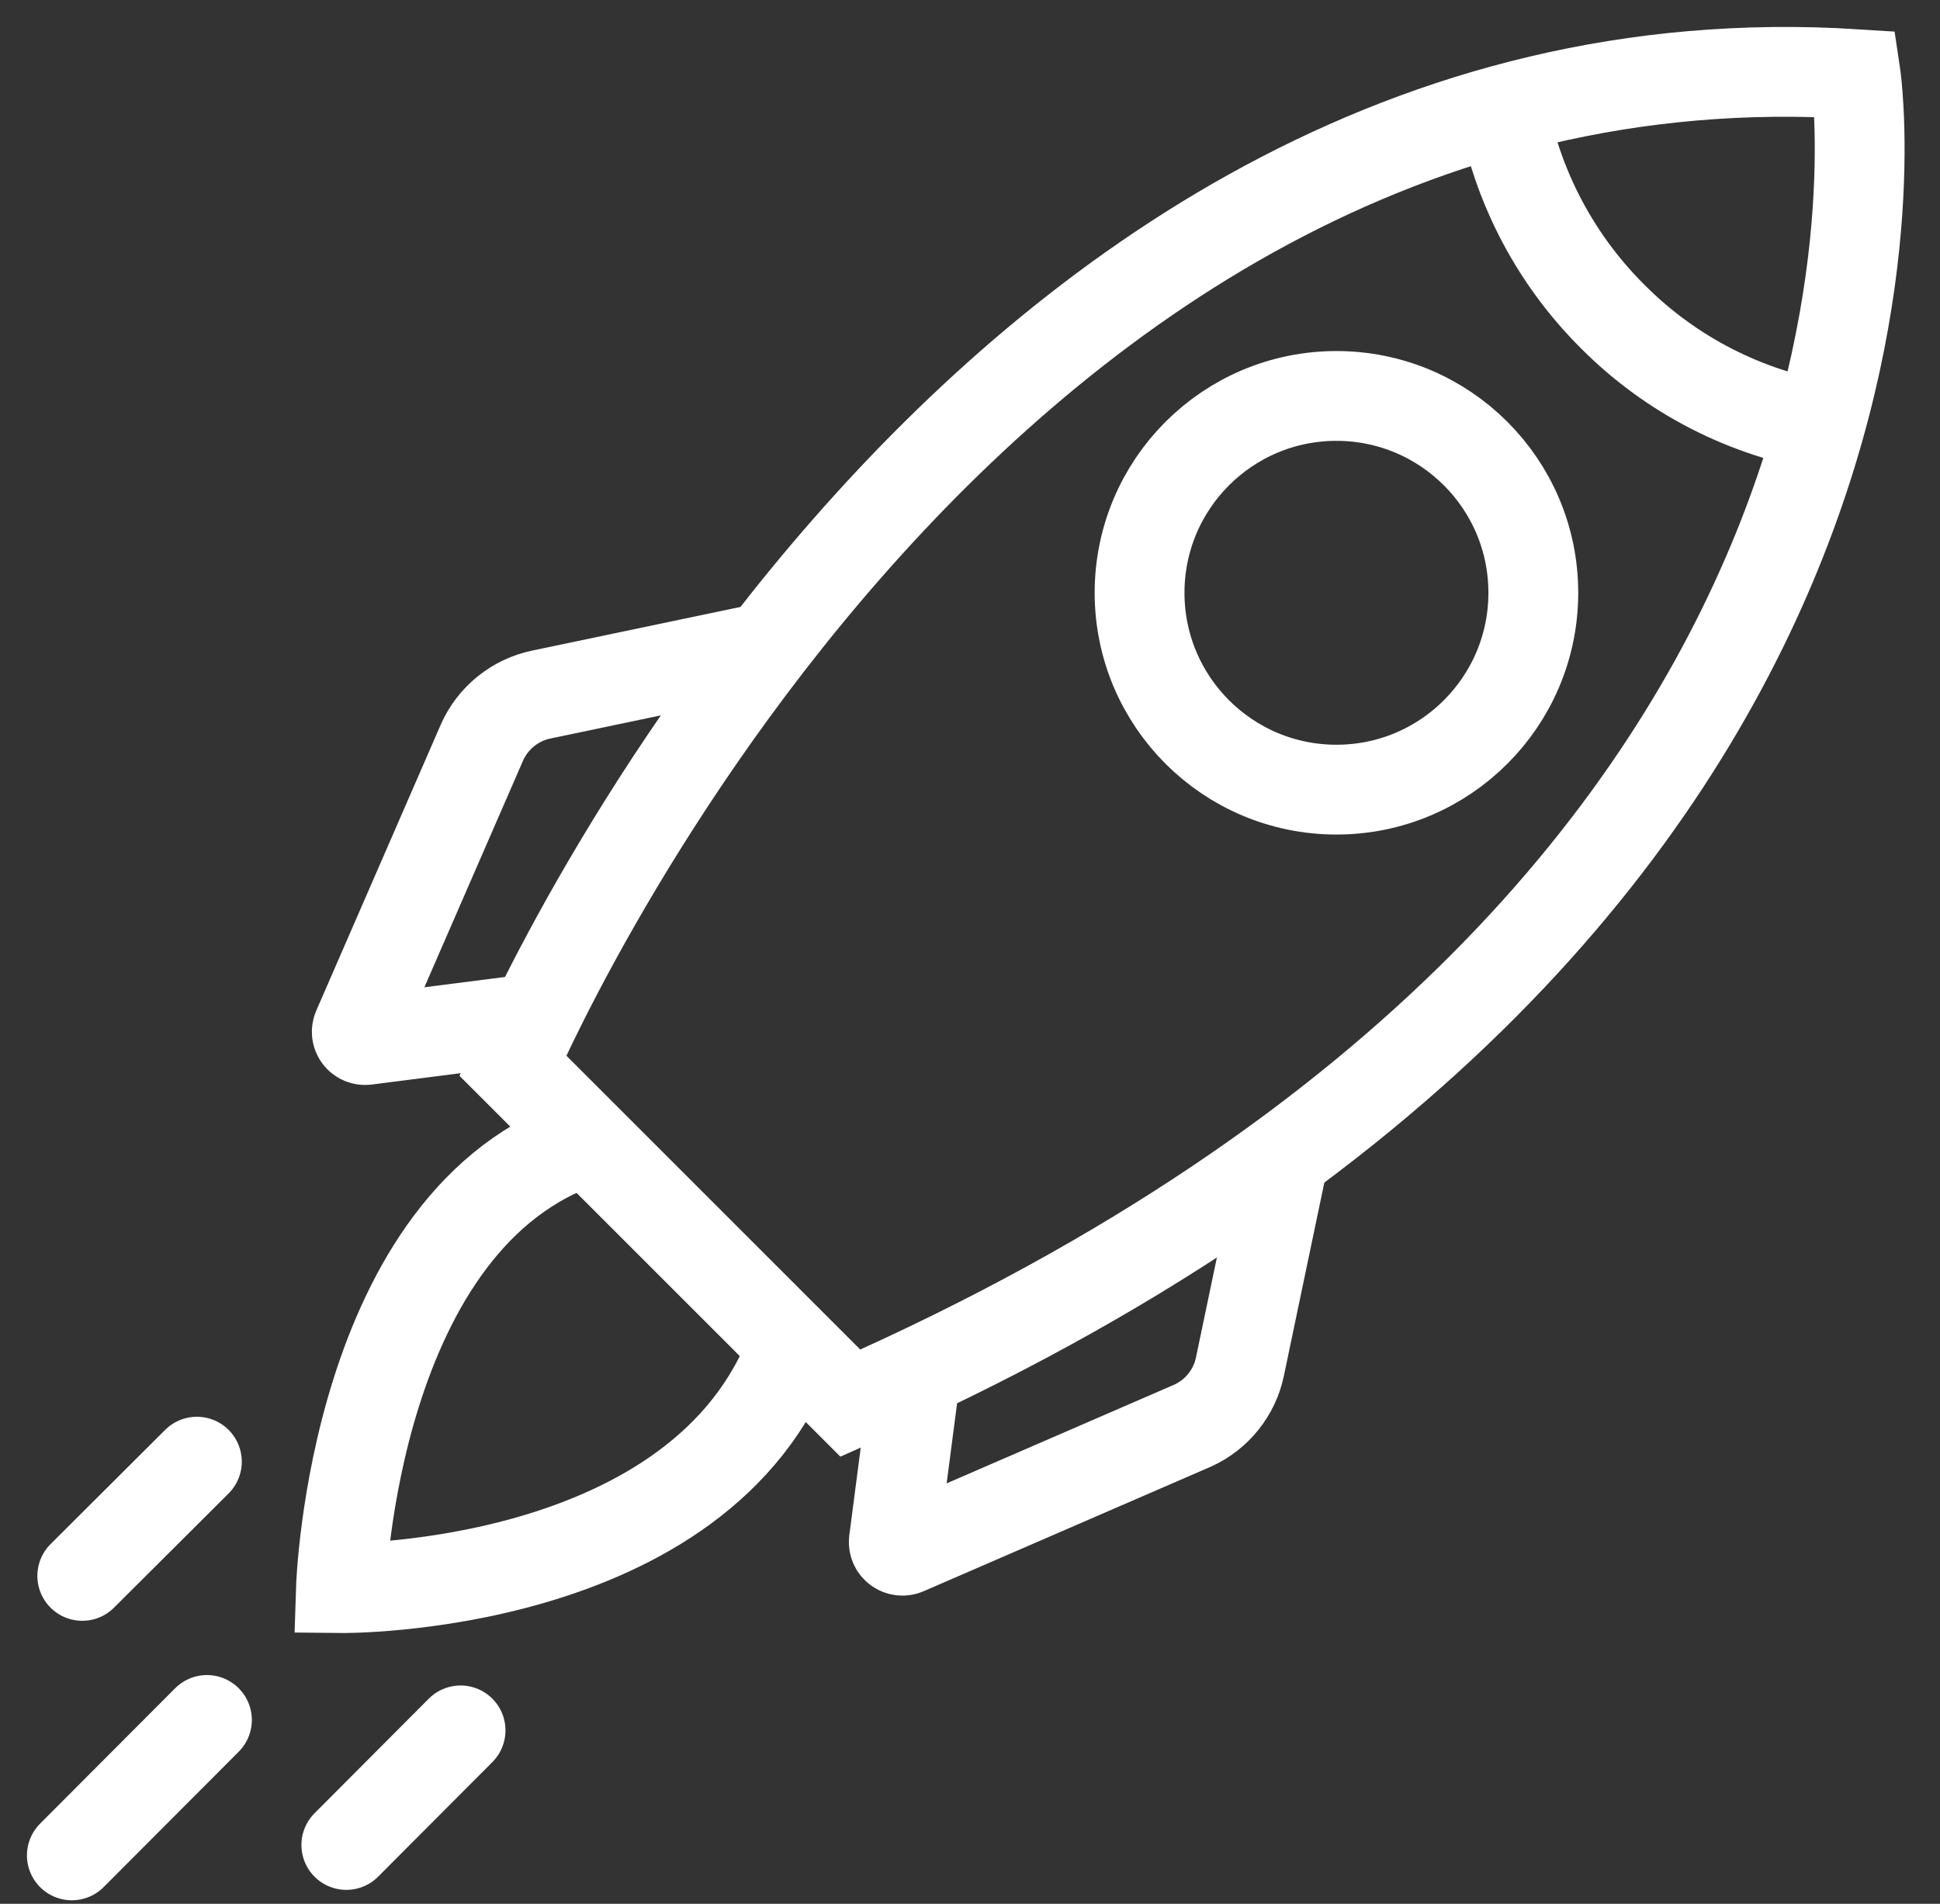
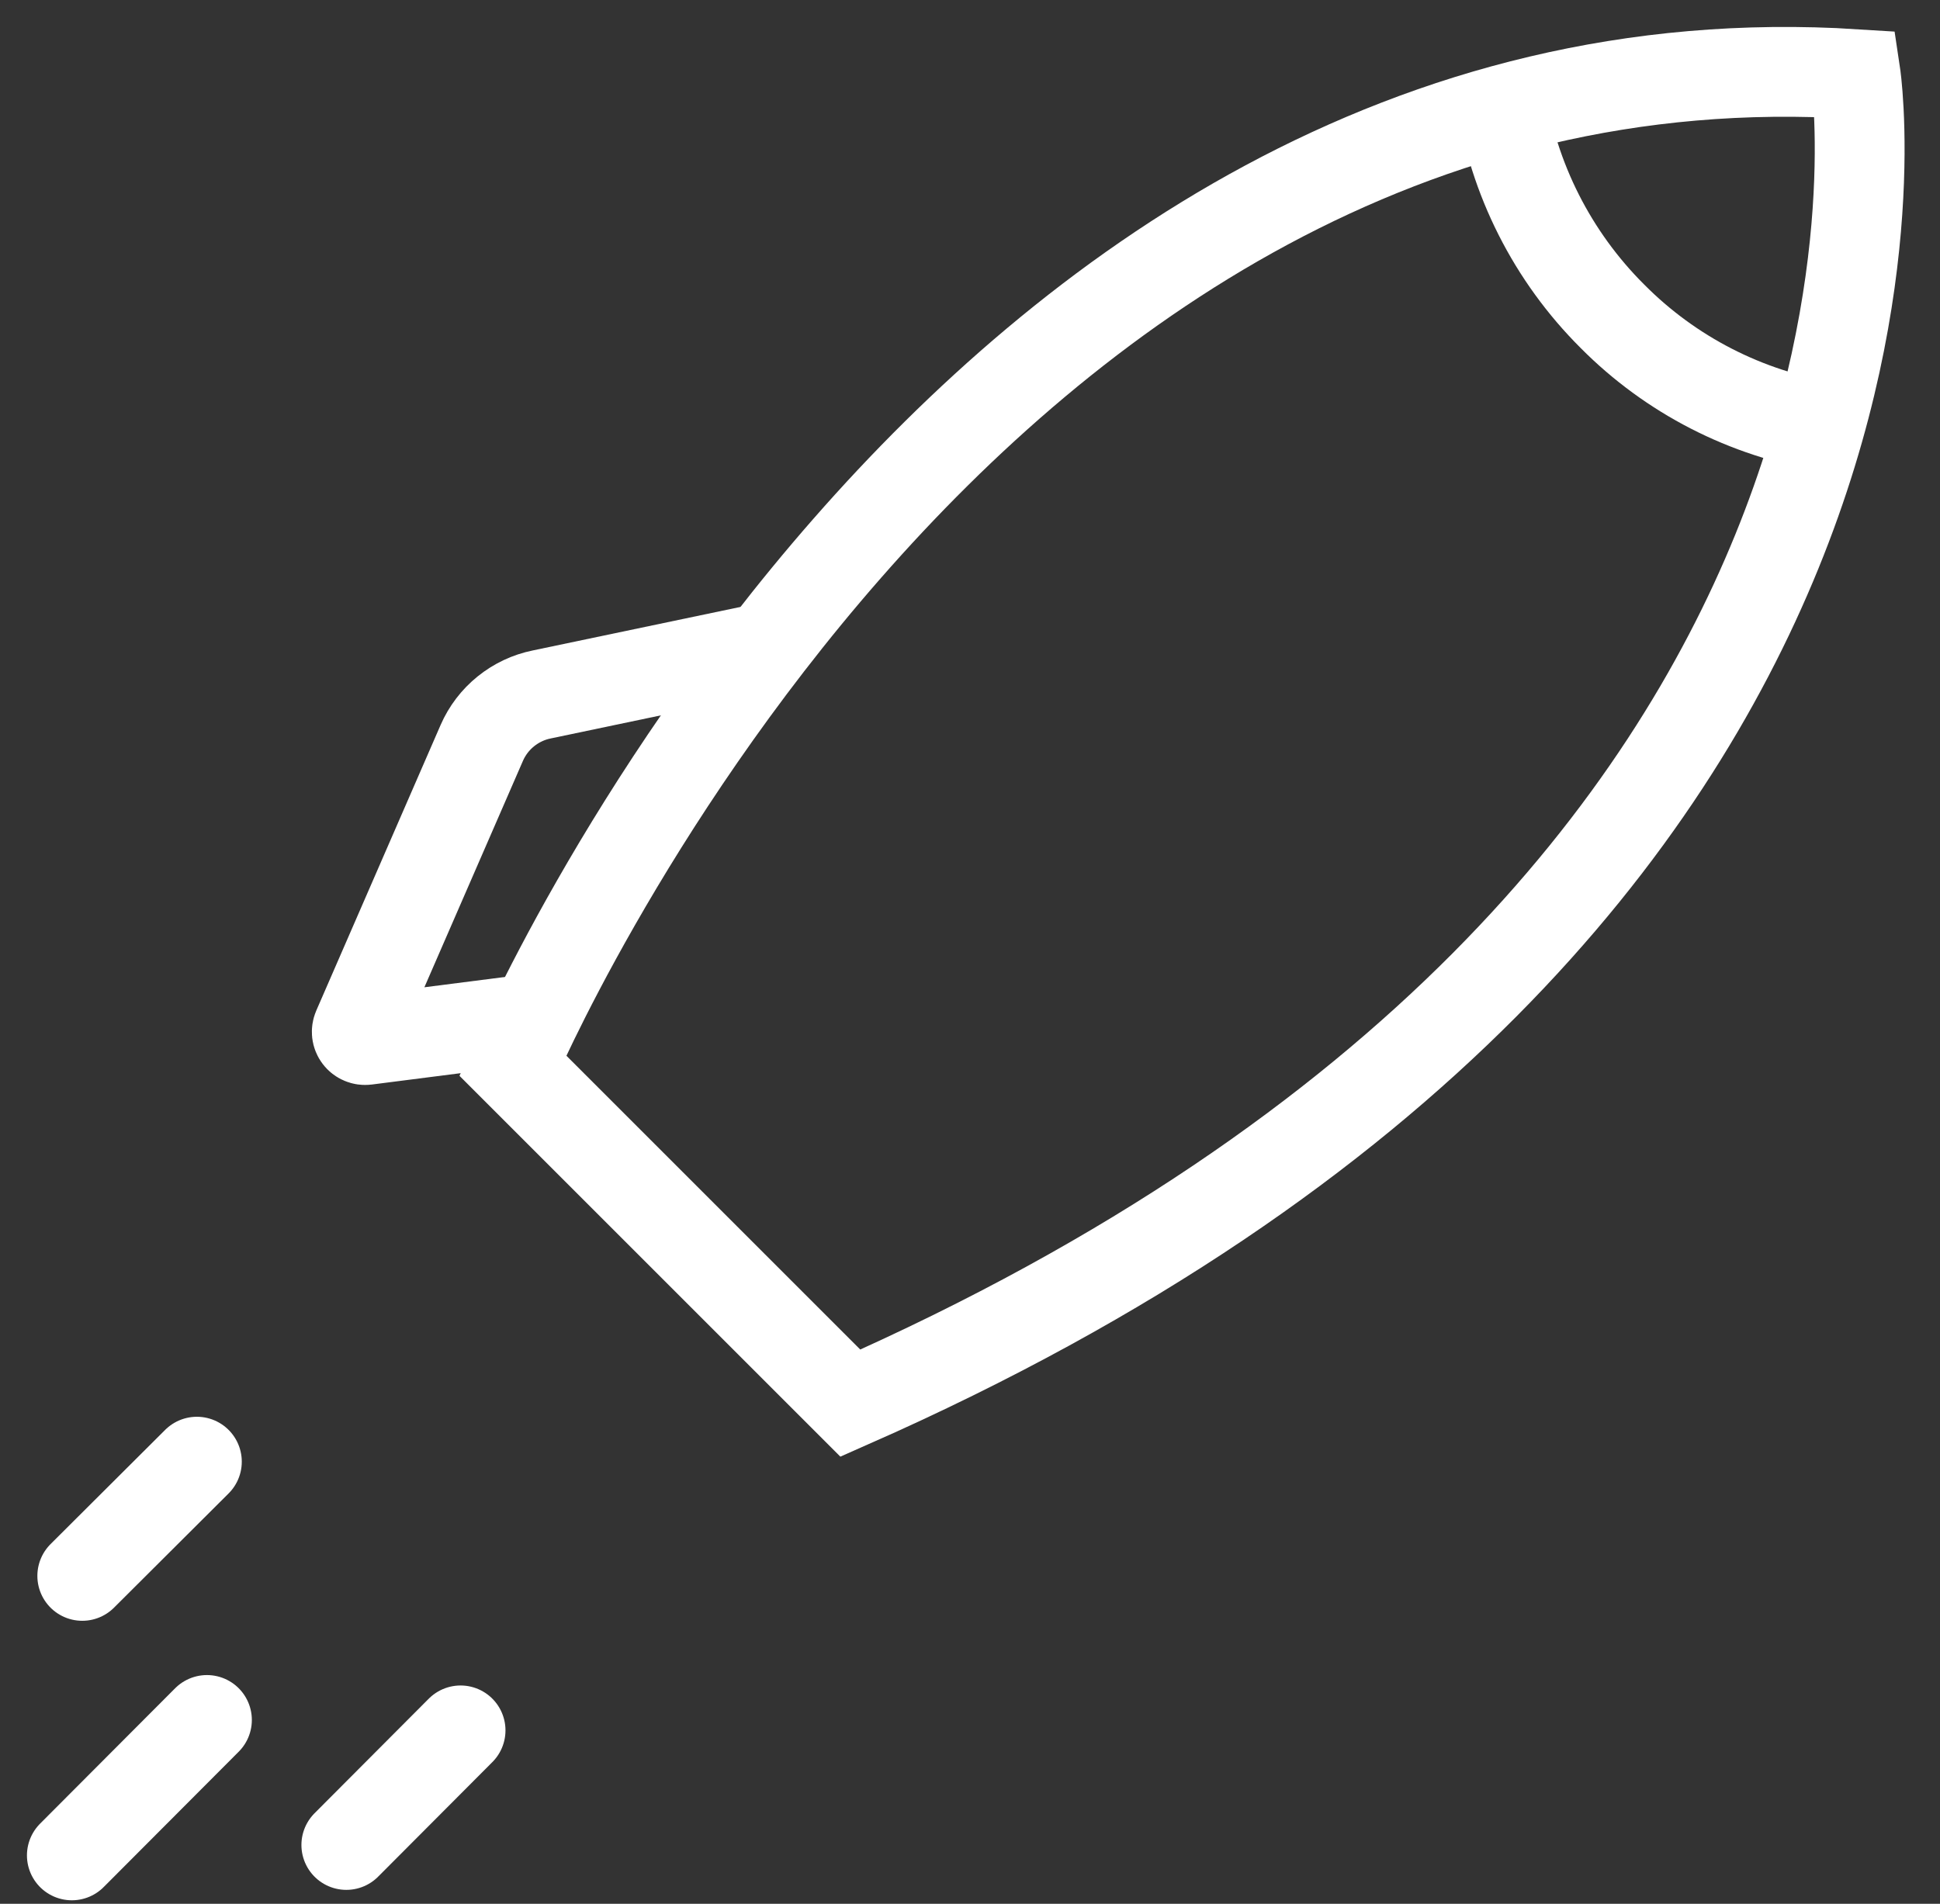
<svg xmlns="http://www.w3.org/2000/svg" width="54" height="53" viewBox="0 0 54 53" fill="none">
  <rect x="0" y="0" width="54" height="53" fill="#333333" stroke="none" />
  <path d="M23.67 39.063L14.27 29.663C14.27 29.663 26.64 0.473 51.65 2.063C51.65 2.063 55.13 25.183 23.67 39.063Z" stroke="white" stroke-width="2.5" />
  <path d="M50.88 11.883C48.604 11.518 46.503 10.44 44.88 8.803C43.211 7.139 42.121 4.983 41.77 2.653" stroke="white" stroke-width="2.5" />
-   <path d="M37.2 21.983C40.226 21.983 42.68 19.529 42.68 16.503C42.68 13.476 40.226 11.023 37.2 11.023C34.173 11.023 31.72 13.476 31.72 16.503C31.72 19.529 34.173 21.983 37.2 21.983Z" stroke="white" stroke-width="2.5" />
-   <path d="M25.49 38.223L24.88 42.903C24.875 42.944 24.881 42.986 24.898 43.025C24.914 43.063 24.94 43.097 24.974 43.122C25.007 43.147 25.046 43.163 25.088 43.169C25.129 43.174 25.171 43.169 25.21 43.153L33.21 39.683C33.538 39.532 33.826 39.307 34.051 39.026C34.277 38.745 34.434 38.415 34.51 38.063L35.73 32.233" stroke="white" stroke-width="2.5" />
  <path d="M14.88 28.353L10.19 28.953C10.149 28.958 10.108 28.952 10.071 28.936C10.034 28.921 10.001 28.895 9.977 28.863C9.952 28.83 9.937 28.792 9.932 28.751C9.928 28.711 9.934 28.67 9.95 28.633L13.41 20.683C13.559 20.34 13.789 20.039 14.08 19.804C14.371 19.569 14.714 19.407 15.08 19.333L20.9 18.113" stroke="white" stroke-width="2.5" />
-   <path d="M16.37 31.743C9.82 33.843 9.49 44.213 9.49 44.213C9.49 44.213 19.57 44.323 22.08 37.453" stroke="white" stroke-width="2.5" />
  <path d="M5.76 47.883L2 51.653" stroke="white" stroke-width="2.5" stroke-linecap="round" />
  <path d="M5.48 40.692L2.29 43.872" stroke="white" stroke-width="2.5" stroke-linecap="round" />
  <path d="M12.82 48.173L9.64 51.363" stroke="white" stroke-width="2.5" stroke-linecap="round" />
</svg>